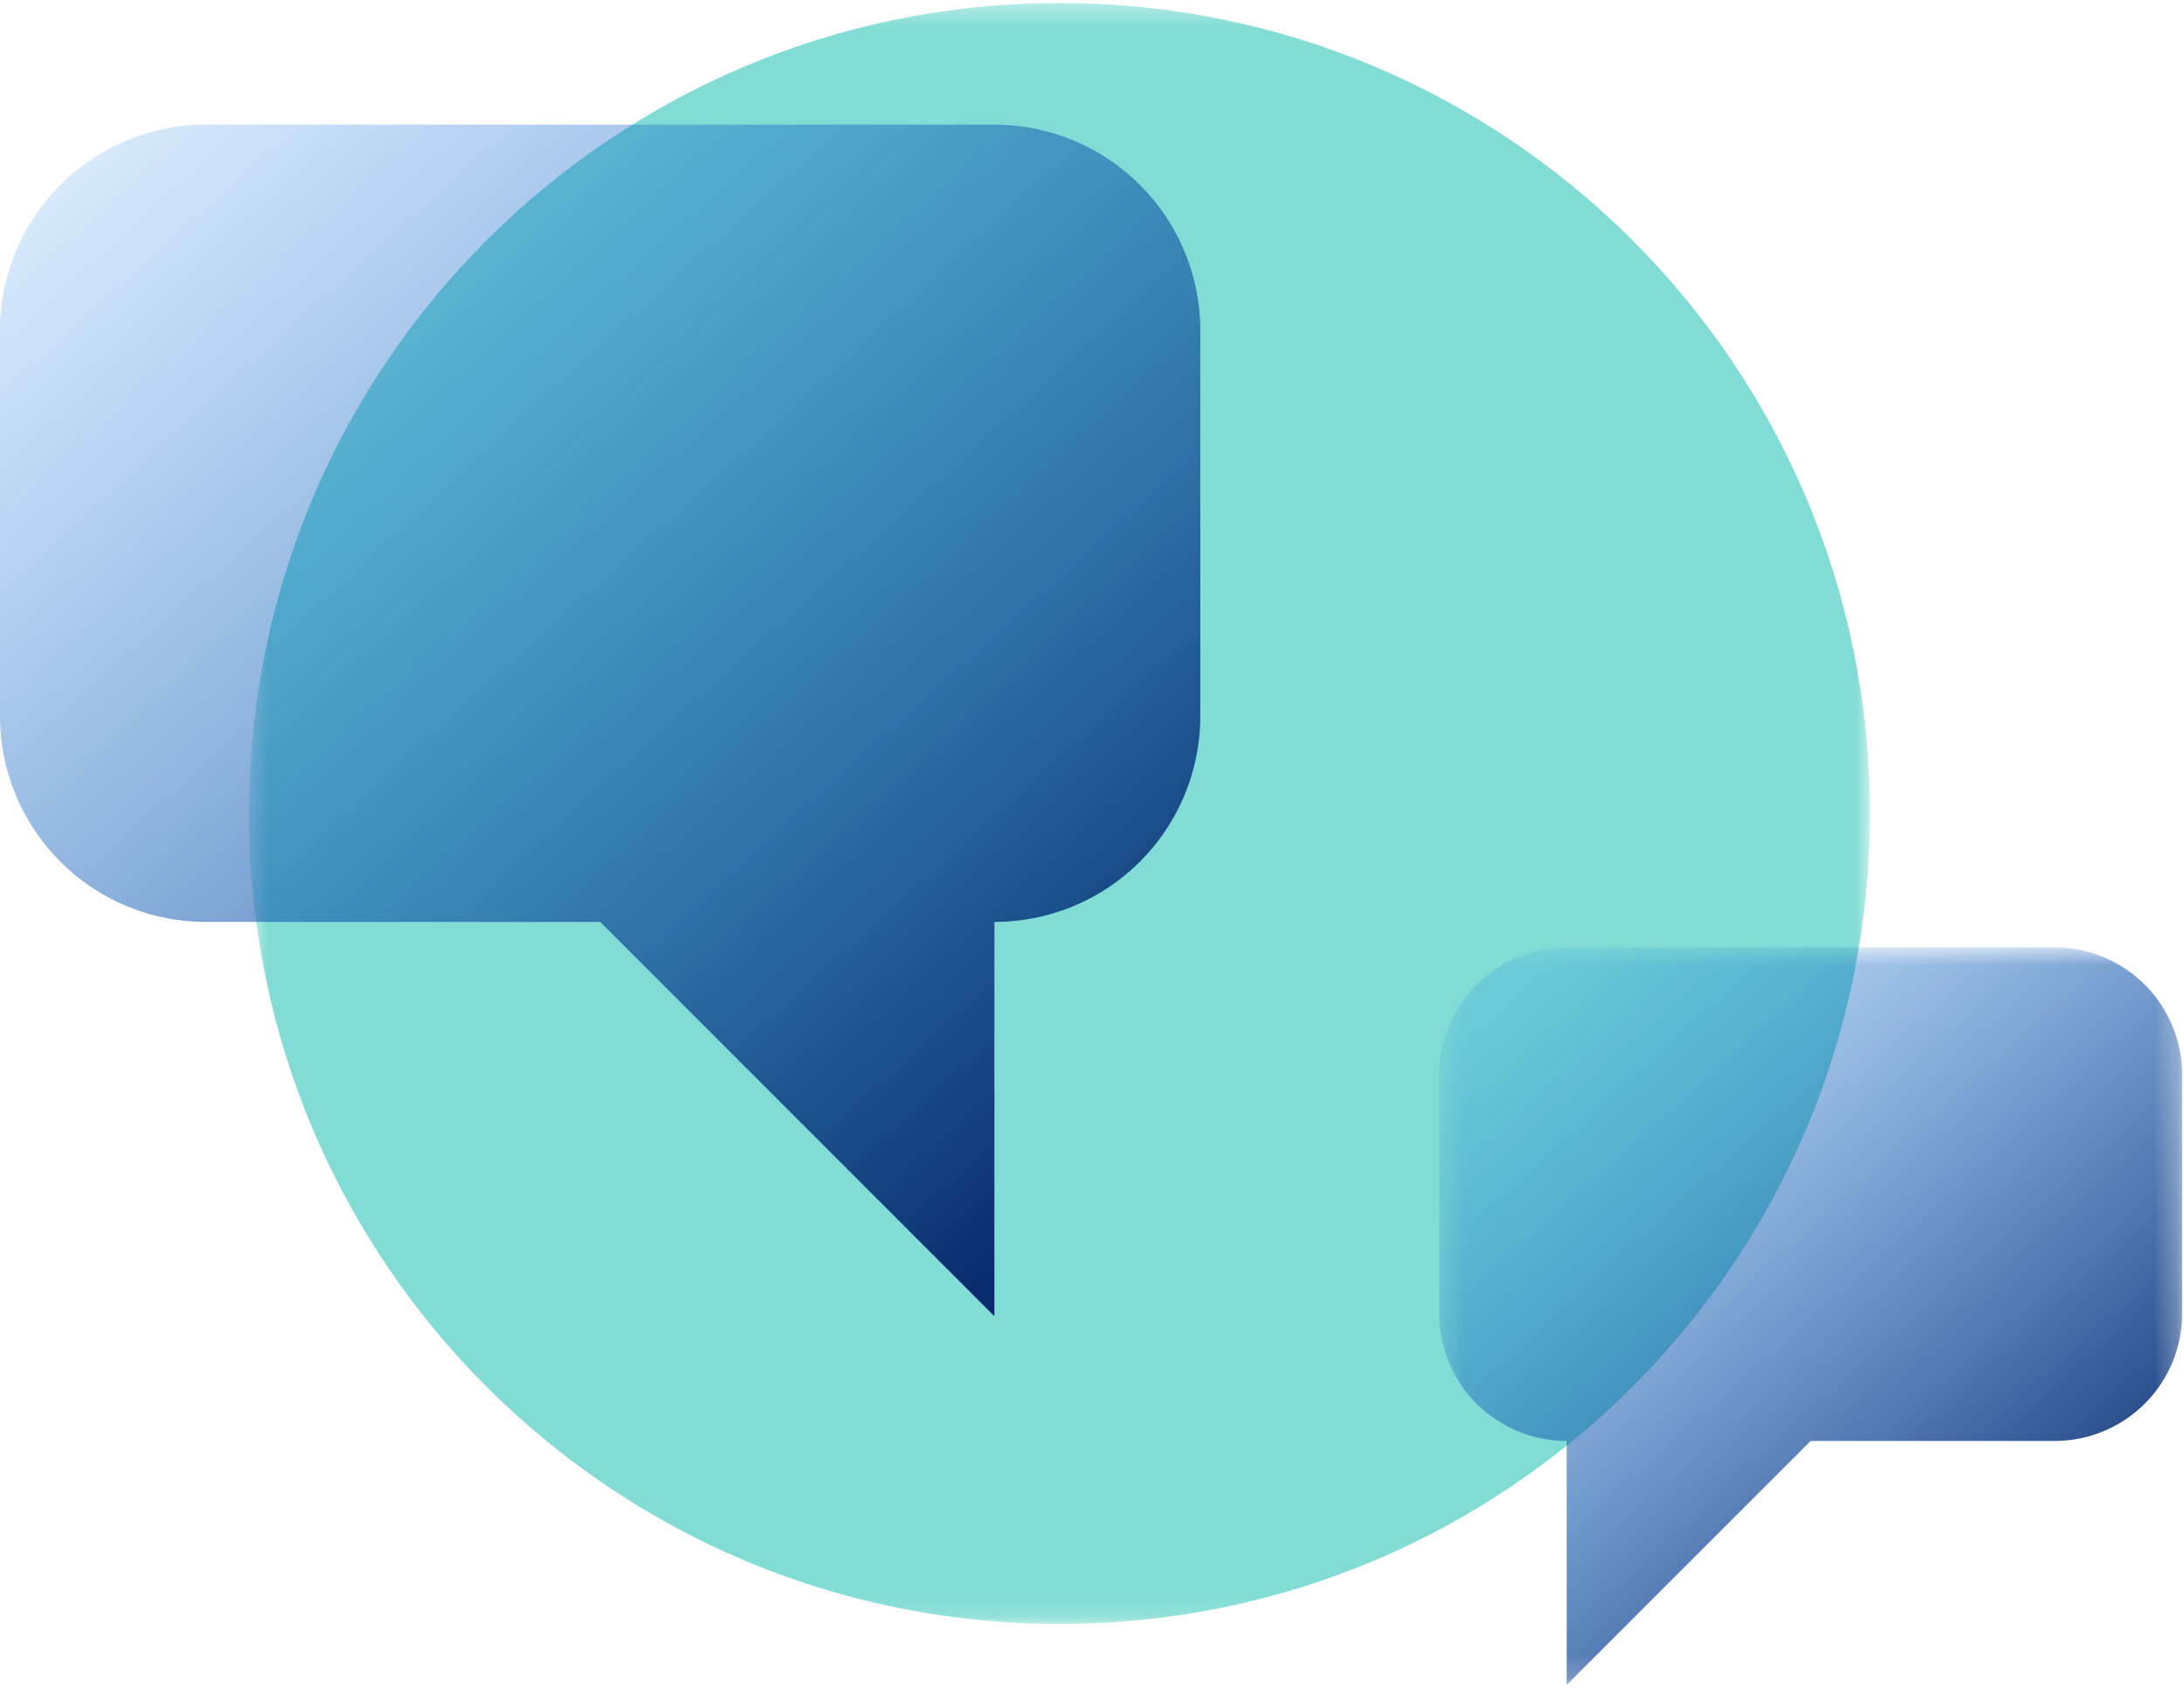
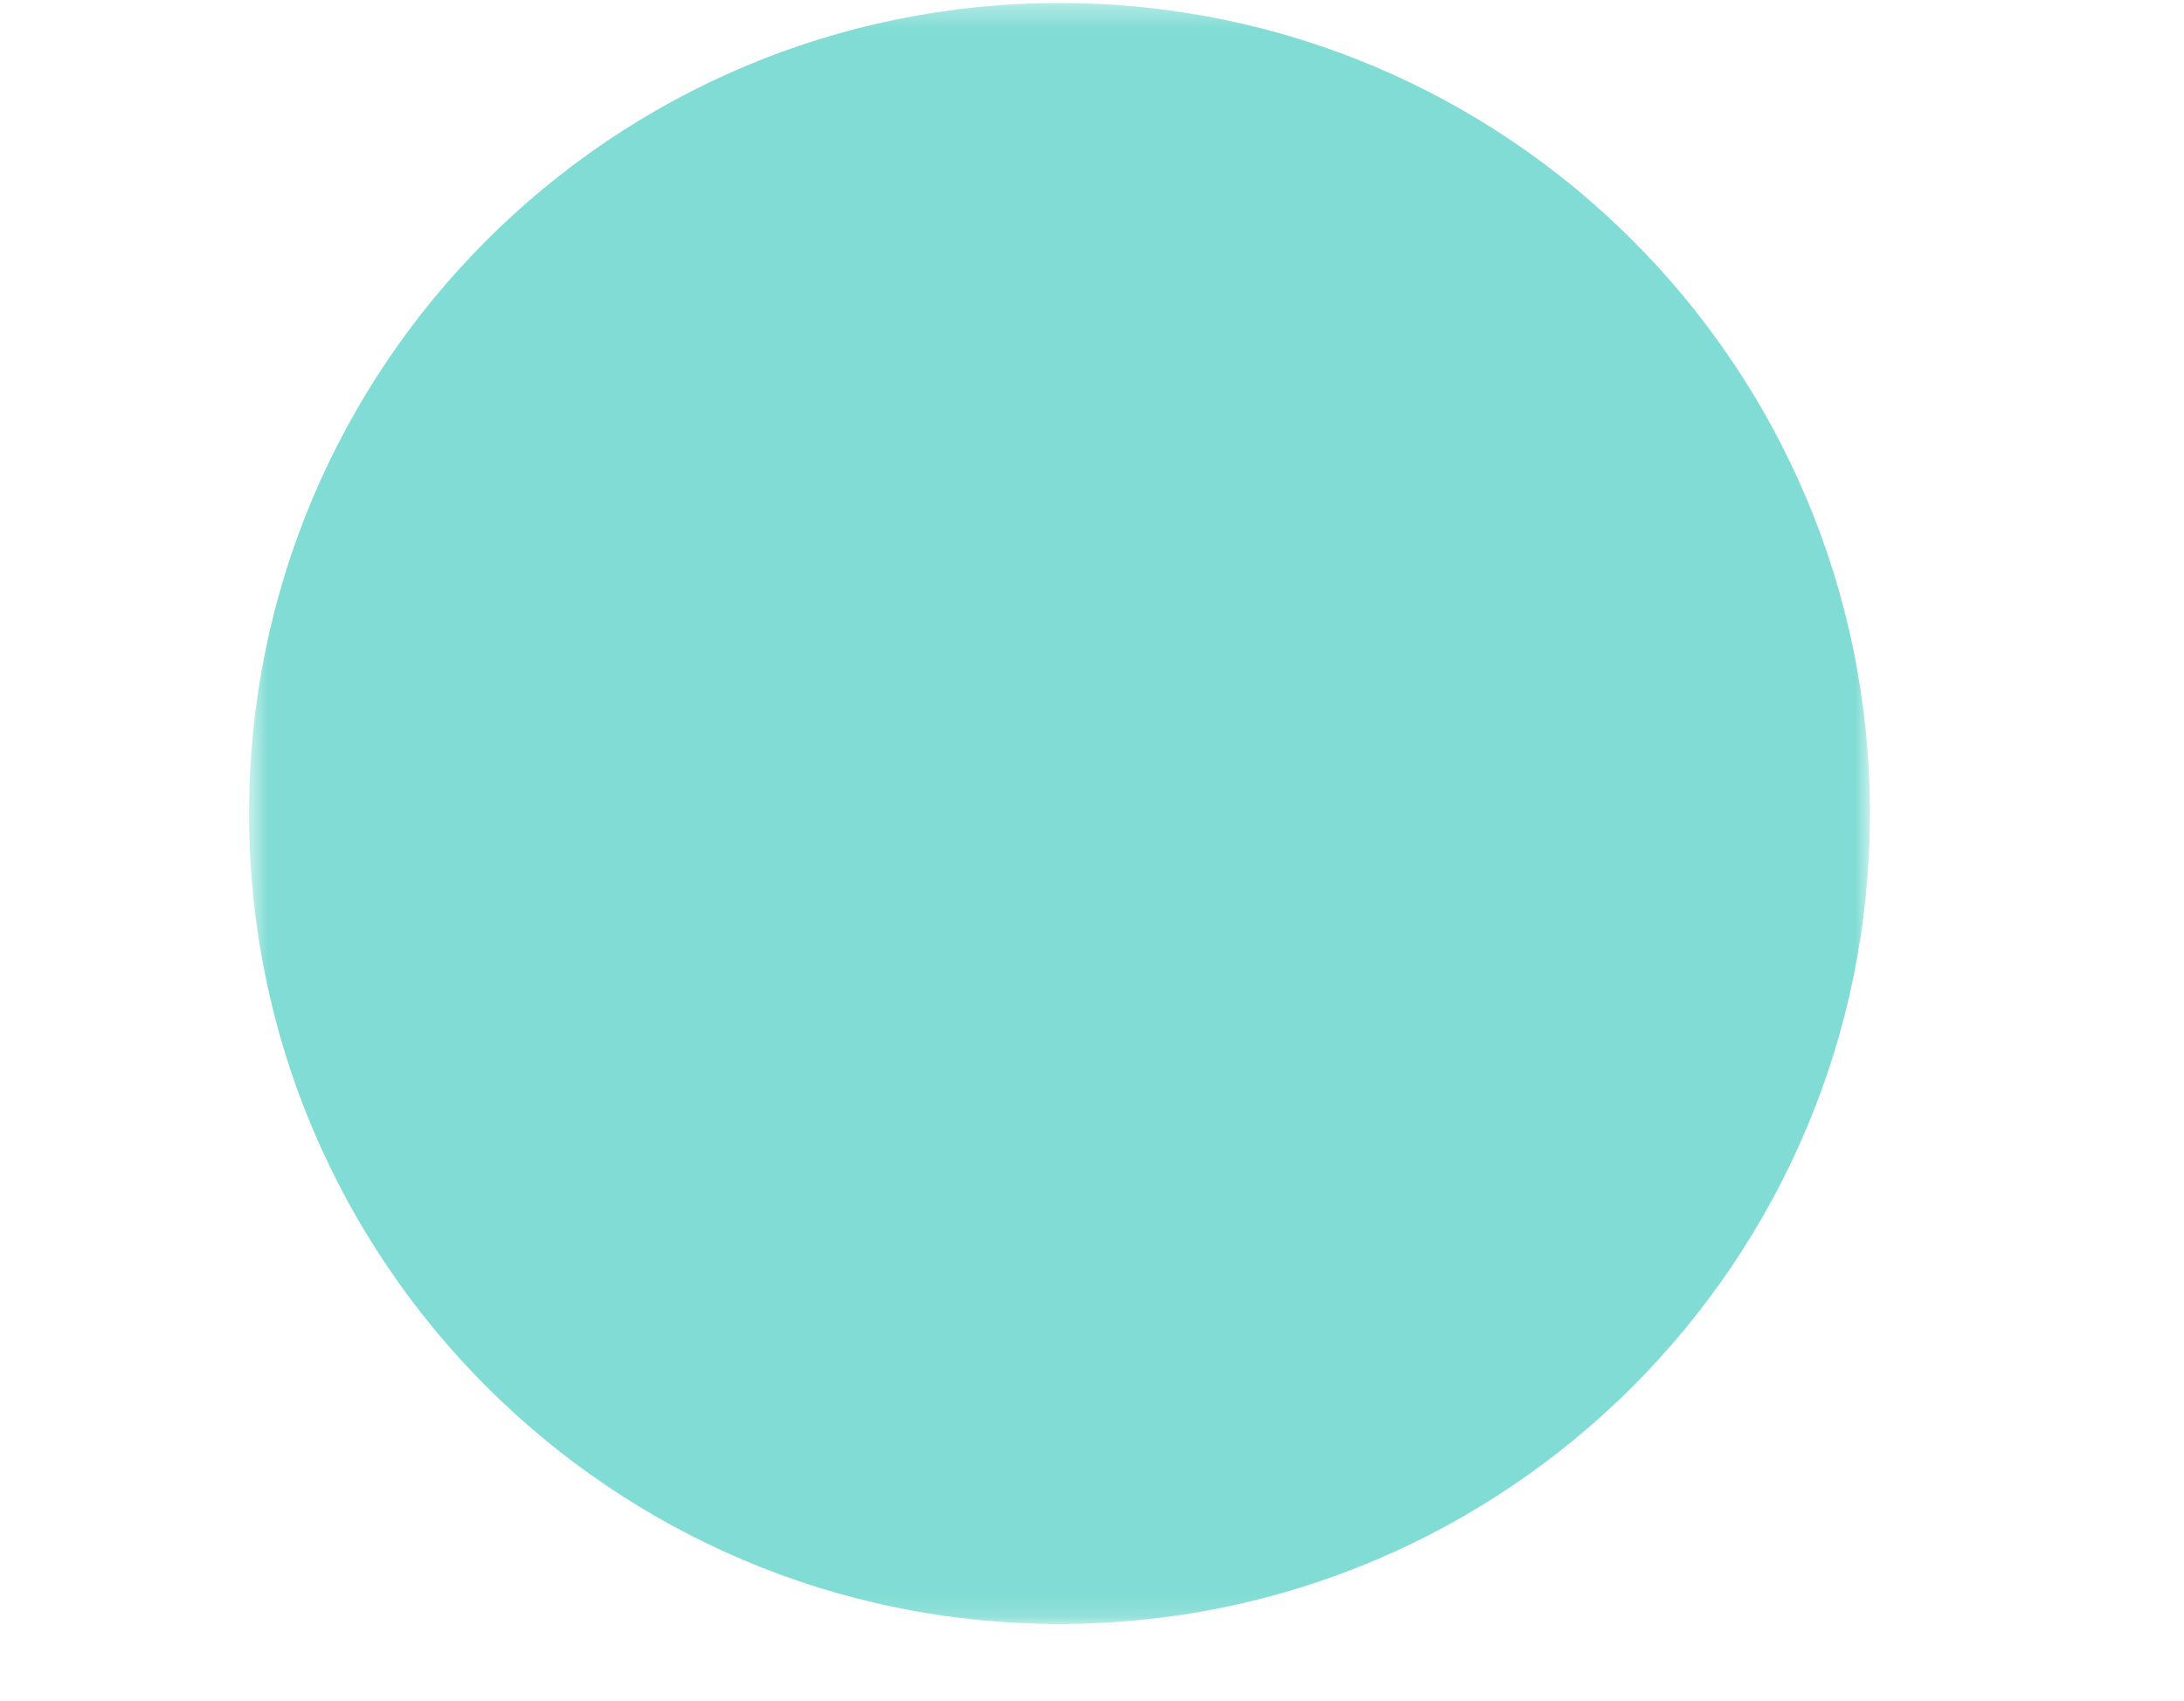
<svg xmlns="http://www.w3.org/2000/svg" xmlns:xlink="http://www.w3.org/1999/xlink" width="95" height="74" viewBox="0 0 95 74">
  <defs>
    <path id="a" d="M.655.356H71.16v70.505H.655z" />
    <linearGradient id="c" x1="0%" y1="-25.01%" y2="84.792%">
      <stop offset="0%" stop-color="#1990FF" stop-opacity="0" />
      <stop offset="100%" stop-color="#072669" />
    </linearGradient>
    <path id="d" d="M.4.718h32.317v32.08H.4z" />
  </defs>
  <g fill="none" fill-rule="evenodd">
    <g transform="translate(10.179 -.225)">
      <mask id="b" fill="#fff">
        <use xlink:href="#a" />
      </mask>
      <path fill="#80DCD4" d="M71.16 35.608c0 19.471-15.783 35.253-35.252 35.253C16.438 70.861.655 55.08.655 35.608.655 16.14 16.439.356 35.908.356c19.47 0 35.253 15.783 35.253 35.252" mask="url(#b)" />
    </g>
-     <path fill="url(#c)" d="M0 15.38v16.761A8.958 8.958 0 0 0 8.957 41.1h17.149l17.148 17.148V41.099a8.958 8.958 0 0 0 8.957-8.958v-16.76a8.958 8.958 0 0 0-8.957-8.959H8.957A8.958 8.958 0 0 0 0 15.38" transform="translate(0 -1)" />
    <g transform="translate(62.202 40.49)">
      <mask id="e" fill="#fff">
        <use xlink:href="#d" />
      </mask>
-       <path fill="url(#c)" d="M32.718 6.263V16.64a5.544 5.544 0 0 1-5.545 5.544H16.559L5.945 32.798V22.183A5.544 5.544 0 0 1 .4 16.639V6.263A5.545 5.545 0 0 1 5.945.718h21.228a5.545 5.545 0 0 1 5.545 5.545" mask="url(#e)" />
    </g>
  </g>
</svg>